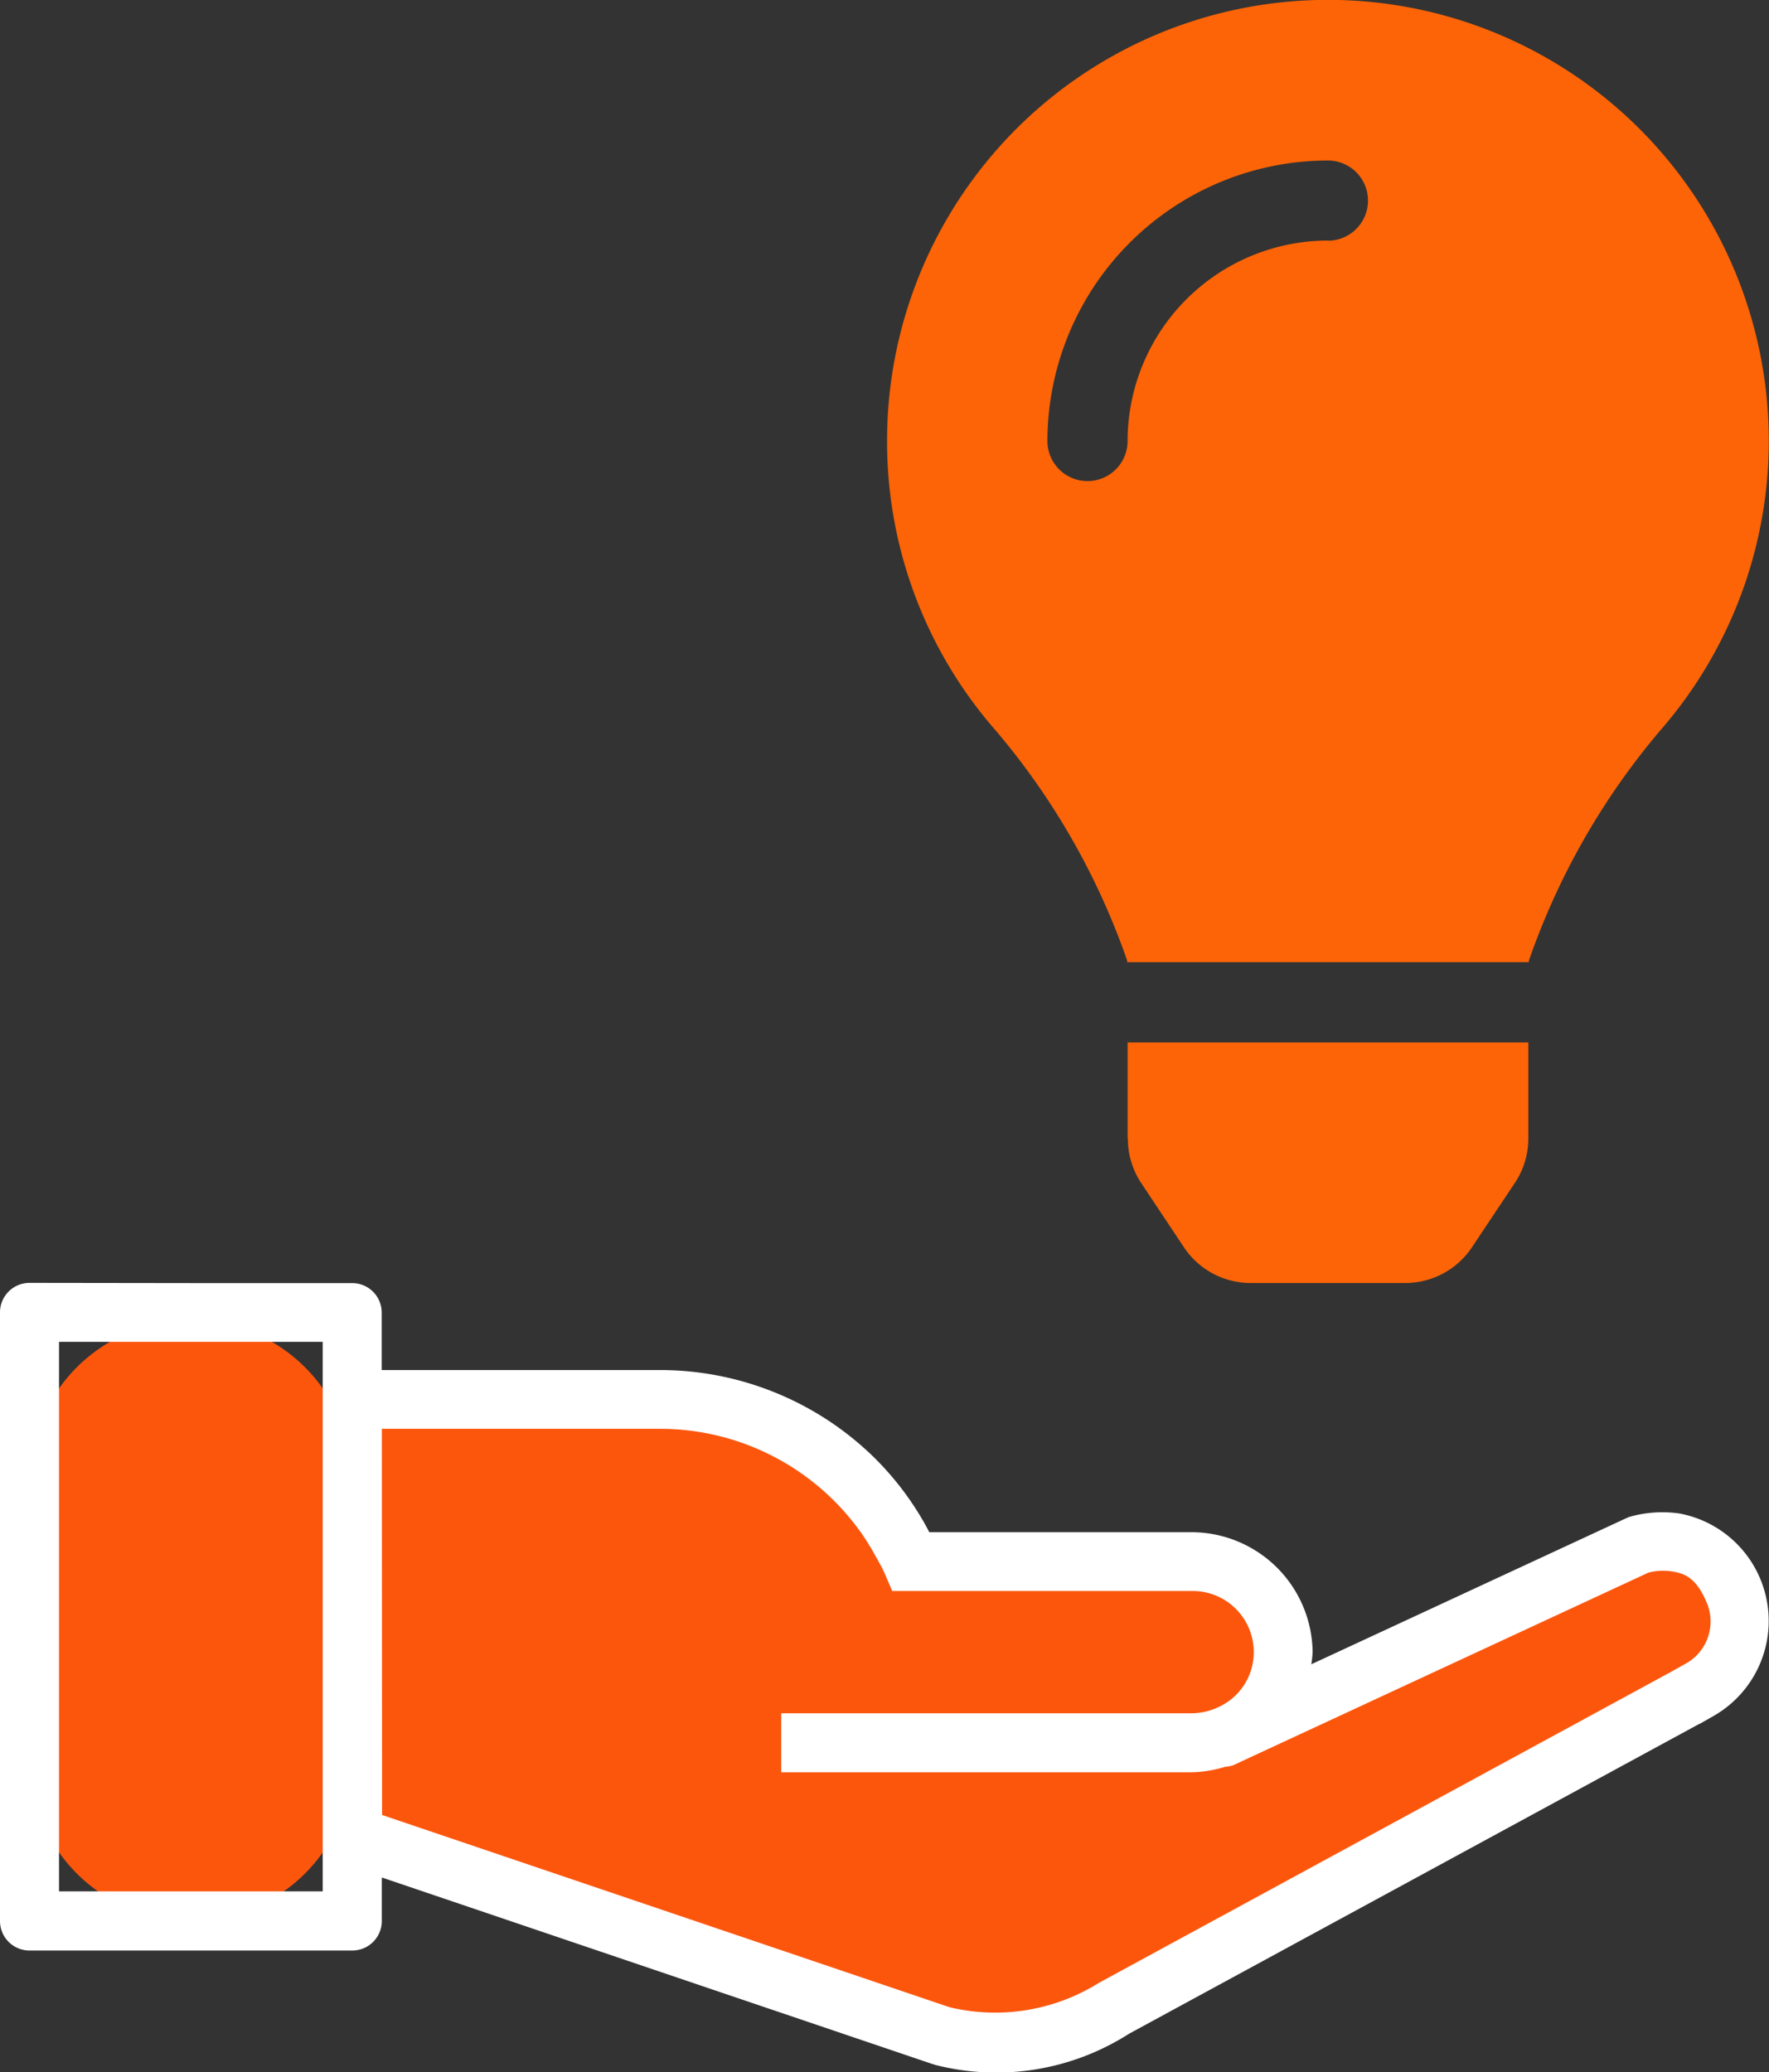
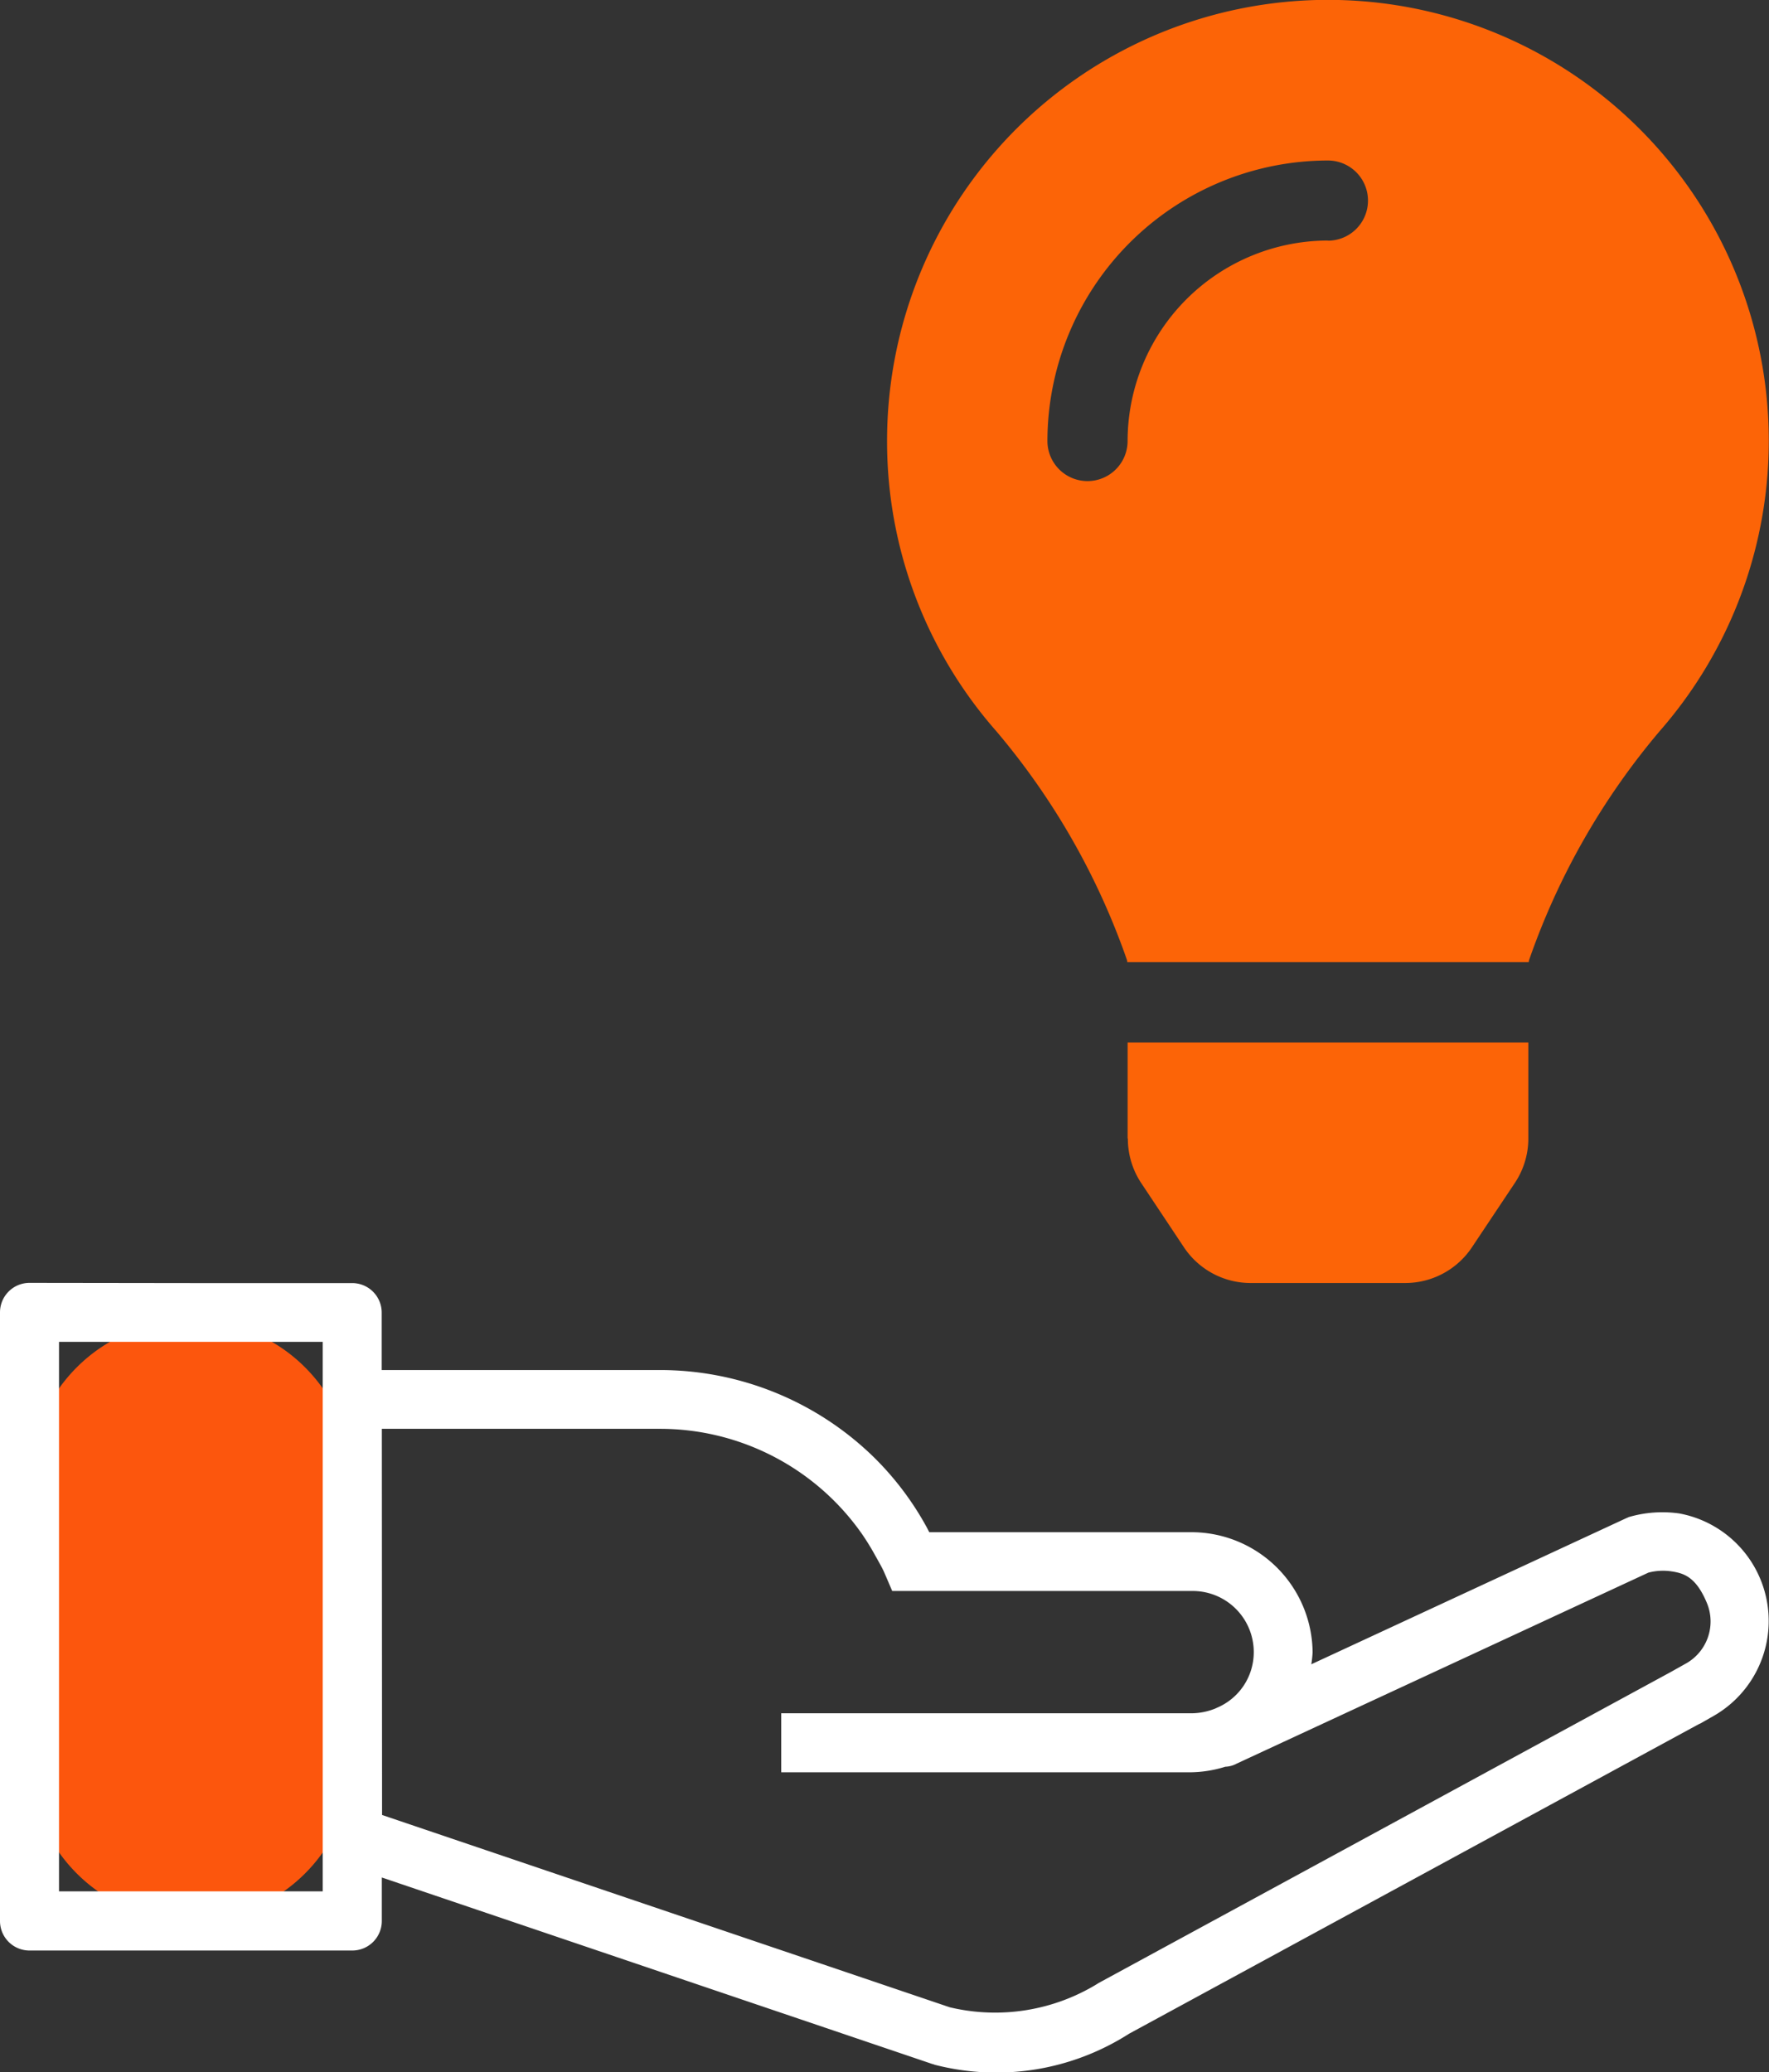
<svg xmlns="http://www.w3.org/2000/svg" width="66.854" height="78.311" viewBox="0 0 66.854 78.311">
  <rect x="0" y="0" width="66.854" height="78.311" fill="#333333" stroke="none" />
  <g id="Group_126842" data-name="Group 126842" transform="translate(-453.147 -7351.132)">
    <path id="Icon_awesome-lightbulb" data-name="Icon awesome-lightbulb" d="M9.1,43.02A3.031,3.031,0,0,0,9.6,44.7l1.618,2.432a3.029,3.029,0,0,0,2.522,1.352h5.843a3.029,3.029,0,0,0,2.522-1.352L23.727,44.7a3.029,3.029,0,0,0,.508-1.675l0-3.631H9.091l0,3.631ZM0,16.665A16.572,16.572,0,0,0,4.125,27.627a27.211,27.211,0,0,1,4.944,8.659c0,.025.007.049.01.074H24.251c0-.025.007-.048.01-.074A27.211,27.211,0,0,1,29.2,27.627,16.661,16.661,0,1,0,0,16.665ZM16.665,9.09A7.584,7.584,0,0,0,9.09,16.665a1.515,1.515,0,0,1-3.03,0,10.616,10.616,0,0,1,10.6-10.6,1.515,1.515,0,1,1,0,3.03Z" transform="translate(486.671 7351.132)" fill="#fc6407" />
    <g id="Group_123910" data-name="Group 123910" transform="translate(-469.608 5661.362)">
-       <path id="Path_10871" data-name="Path 10871" d="M962.011,1744.929l15.648-7.258a2.89,2.89,0,0,1,3.607,1.743,2.958,2.958,0,0,1-1.293,3.729l-.528.3L957.8,1755.21a8.352,8.352,0,0,1-6.44,1.018l-22.264-7.539-.64-16.526h12.193a10.446,10.446,0,0,1,7.336,2.967,10.208,10.208,0,0,1,1.783,2.34,9.113,9.113,0,0,1,.435.825h10.566a3.425,3.425,0,1,1,0,6.85h-15.5" transform="translate(7.002 10.485)" fill="#fc560d" fill-rule="evenodd" />
      <path id="Path_10873" data-name="Path 10873" d="M6.1,0a6.1,6.1,0,0,1,6.1,6.1V16.6A6.1,6.1,0,1,1,0,16.6V6.1A6.1,6.1,0,0,1,6.1,0Z" transform="translate(923.87 1739.654)" fill="#fc560d" />
      <path id="Path_10872" data-name="Path 10872" d="M923.87,1738.249a1.115,1.115,0,0,0-1.115,1.115v23a1.115,1.115,0,0,0,1.115,1.115h12.2a1.115,1.115,0,0,0,1.114-1.115v-1.645l20.82,7.053c.029,0,.058.022.087.027a9.317,9.317,0,0,0,7.336-1.177l21.56-11.714H987l.526-.3a4.133,4.133,0,0,0-1.308-7.646,4.527,4.527,0,0,0-1.912.138c-.038.022-.074.031-.109.049l-11.885,5.513a4.31,4.31,0,0,0,.049-.45,4.582,4.582,0,0,0-4.592-4.541h-9.895c-.04-.074-.089-.178-.129-.245a11.32,11.32,0,0,0-1.977-2.6,11.569,11.569,0,0,0-8.119-3.283H937.18v-2.171a1.115,1.115,0,0,0-1.115-1.115h-6.1Zm1.115,2.229h9.966v20.766h-9.966Zm12.2,3.286h10.466a9.318,9.318,0,0,1,7.686,3.983c.165.241.319.49.461.744.174.316.292.508.386.727l.29.675h11.3a2.308,2.308,0,0,1,2.363,2.312,2.277,2.277,0,0,1-1.391,2.1l-.067.031a2.452,2.452,0,0,1-.9.178h-15.5v2.229h15.5a4.557,4.557,0,0,0,1.284-.21.952.952,0,0,0,.43-.118l15.557-7.216a2.179,2.179,0,0,1,.854-.051c.477.069.936.2,1.349,1.177a1.821,1.821,0,0,1-.814,2.325l-.524.294-21.638,11.761c-.031.022-.06.036-.089.056a7.4,7.4,0,0,1-5.539.863h0l-21.455-7.267Z" fill="#fff" />
    </g>
  </g>
</svg>